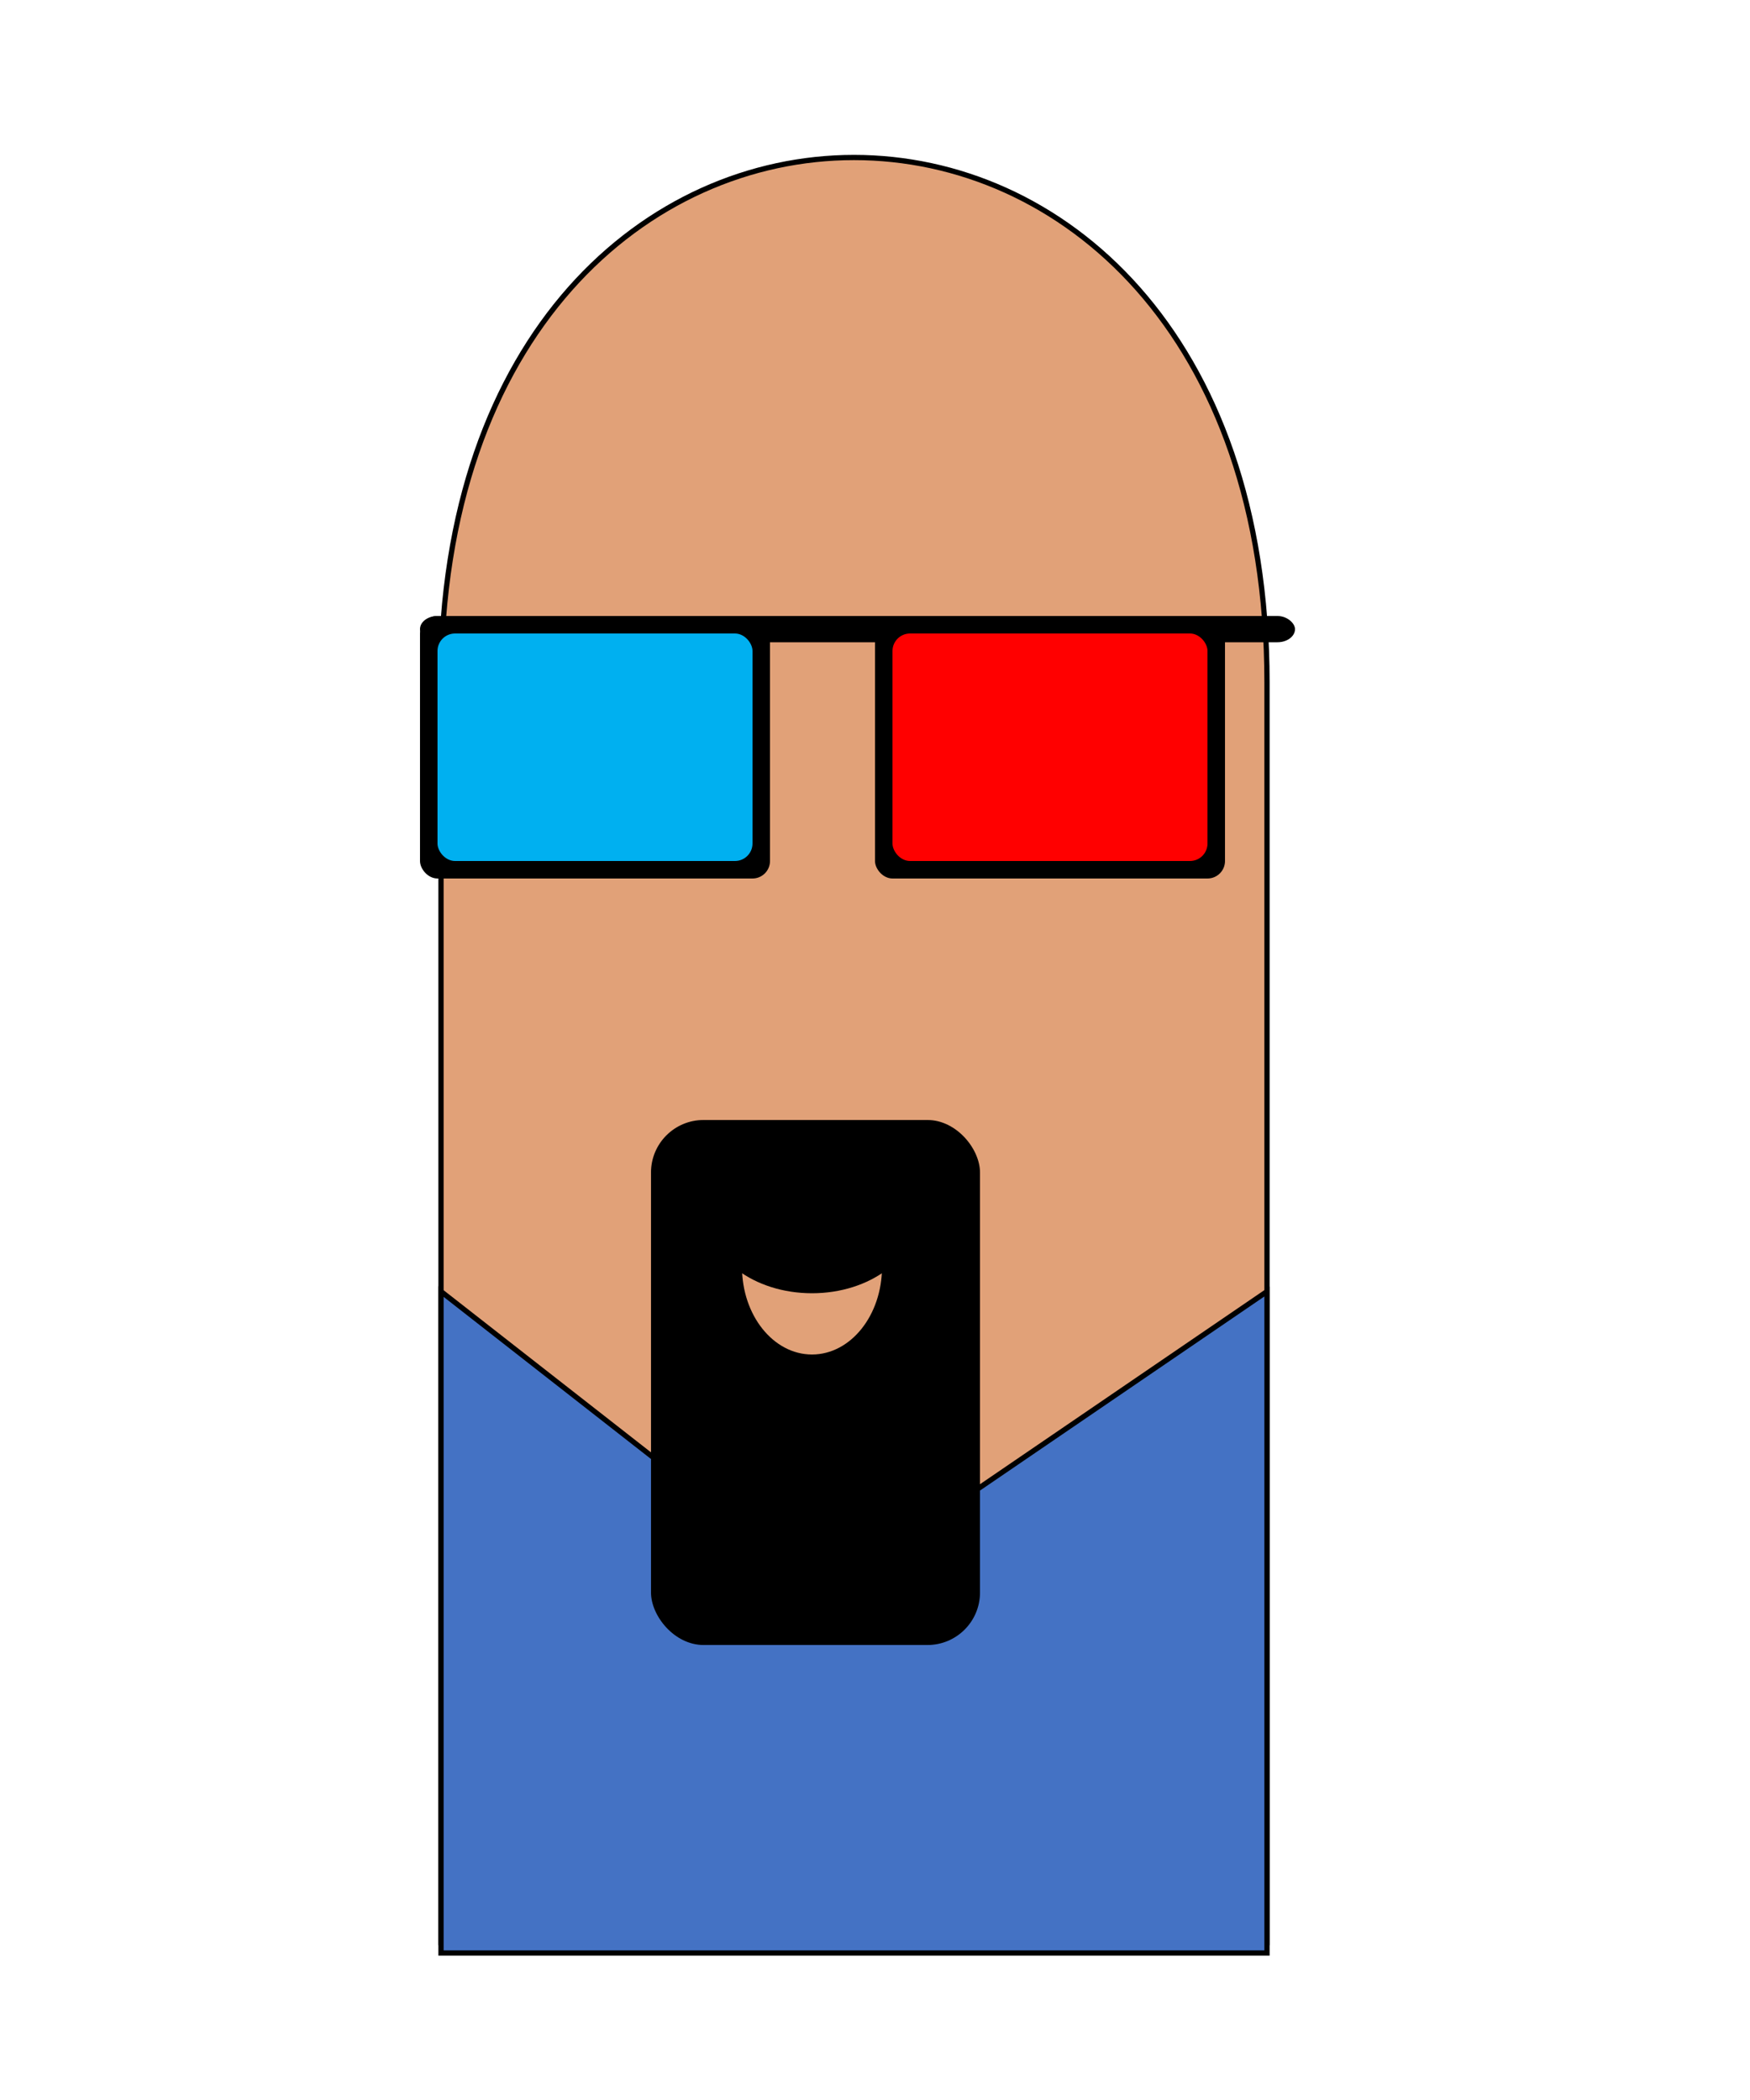
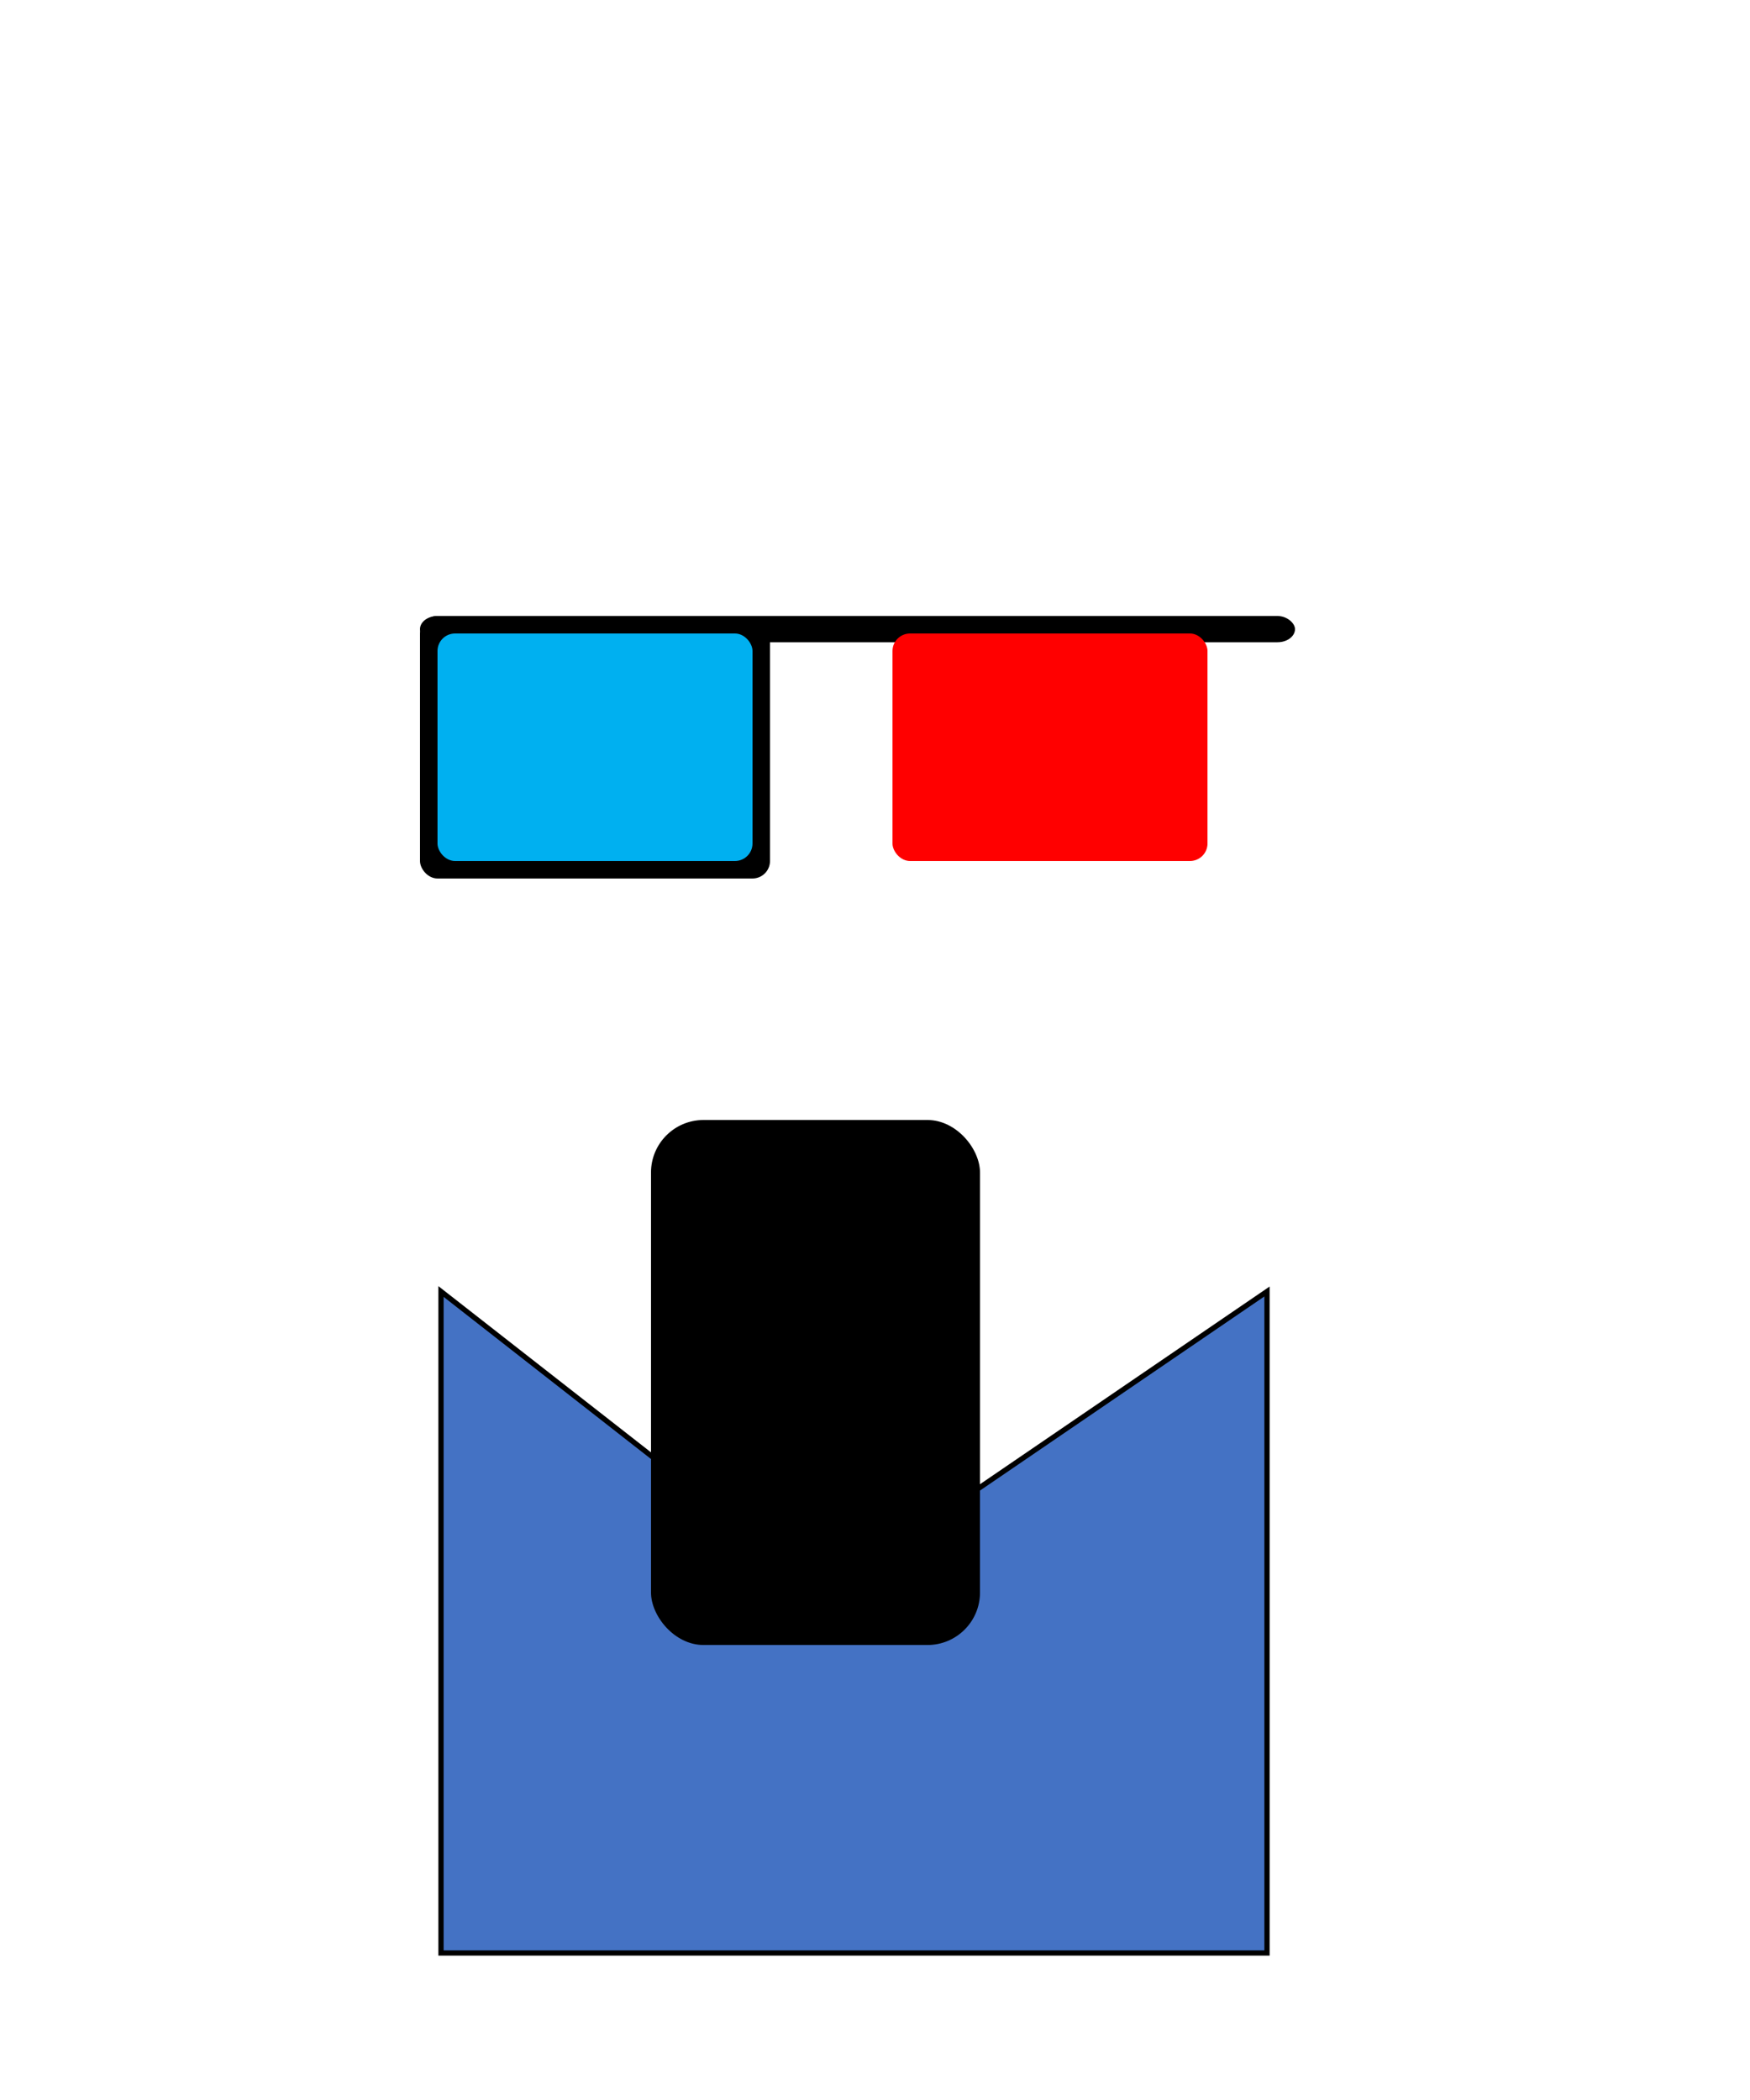
<svg xmlns="http://www.w3.org/2000/svg" style="width: 100%; height: 100%; display: block; position: absolute;" viewBox="0 0 1000 1200" width="1600" height="1200">
  <g id="Koerper">
-     <path d="M724,1110 m-472,0 0,-720 c0-400 472,-400 472,0 l0,720 z" fill="#e1a178" stroke-width="3px" stroke="#000" />
    <path d="M724,1110 m0,-372 -252,172 -220,-172 0,378 472,0 z" fill="#4472c4" stroke-width="3px" stroke="#000" />
  </g>
  <g id="Bart" class="Bart">&gt;
	<rect x="372" y="640" width="188" height="300" rx="30" ry="30" style="fill:black;" />
  </g>
  <rect x="240" y="352" height="15" width="500" rx="10" fill="black" />
  <g class="Brillenglaeser">
    <rect x="240" y="352" height="150" width="200" rx="10" fill="black" />
-     <rect x="500" y="352" height="150" width="200" rx="10" fill="black" />
    <rect x="250" y="362" height="130" width="180" rx="10" fill="#00b0f0" />
    <rect x="510" y="362" height="130" width="180" rx="10" fill="#ff0000" />
  </g>
  <g id="Mund" class="Bart">
-     <ellipse cx="464" cy="724" rx="40" ry="50" fill="#e1a178" />
    <ellipse cx="464" cy="694" rx="60" ry="45" fill="black" class="Mundoeffnung" />
  </g>
  <style>
.Brillenglaeser {
  animation: Brillenglaeser_animation 5s ease infinite;
}

@keyframes Brillenglaeser_animation {
  0%   {  transform: translateX(0px);}
  50%  {  transform: translateX(40px);}
  100% {  transform: translateX(0px);}
}
.Bart {
  animation: Bart_animation 5s ease infinite;
}

@keyframes Bart_animation {
  0%   {  transform: translateX(0px);}
  50%  {  transform: translateX(60px);}
  100% {  transform: translateX(0px);}
}
.Mundoeffnung {
  animation: Mundoeffnung_animation 5s ease infinite;
}
@keyframes Mundoeffnung_animation {
  0% { transform: translateY(0px); }
  25% { transform: translateY(-8px); }
  50% { transform: translateY(0px); }
  75% { transform: translateY(-8px); }
  100% { transform: translateY(0px); }
}   
</style>
</svg>